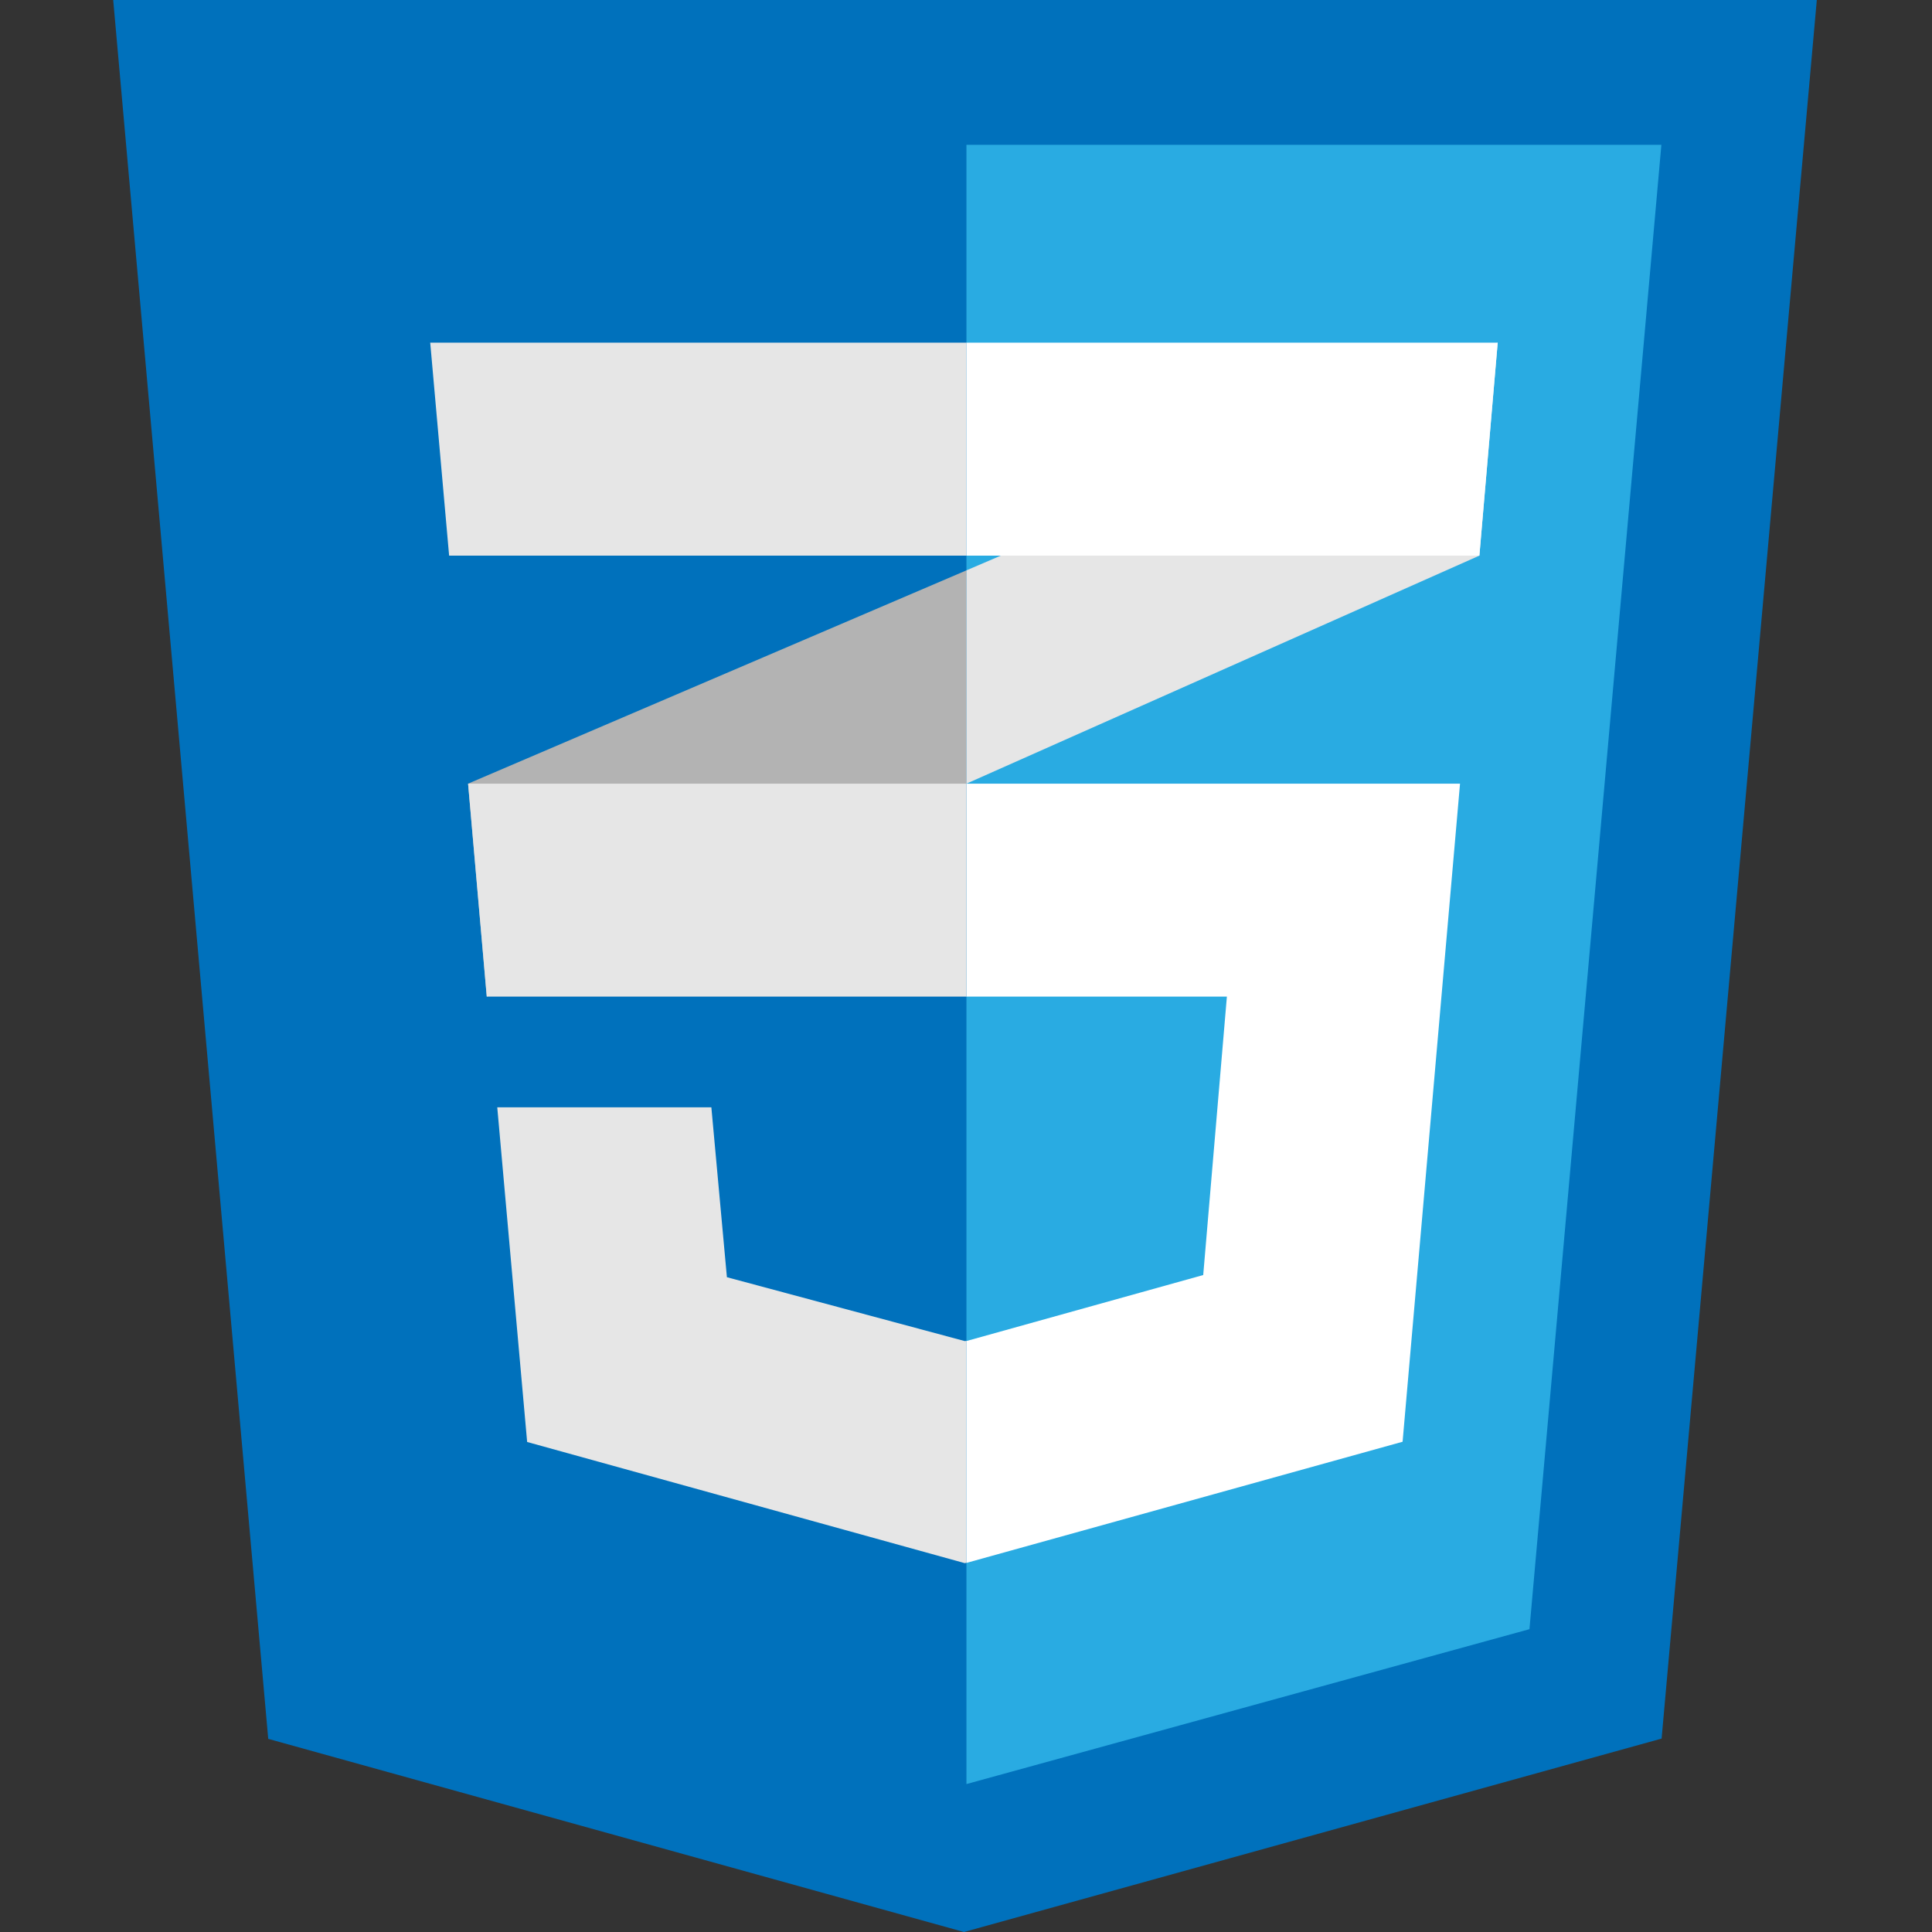
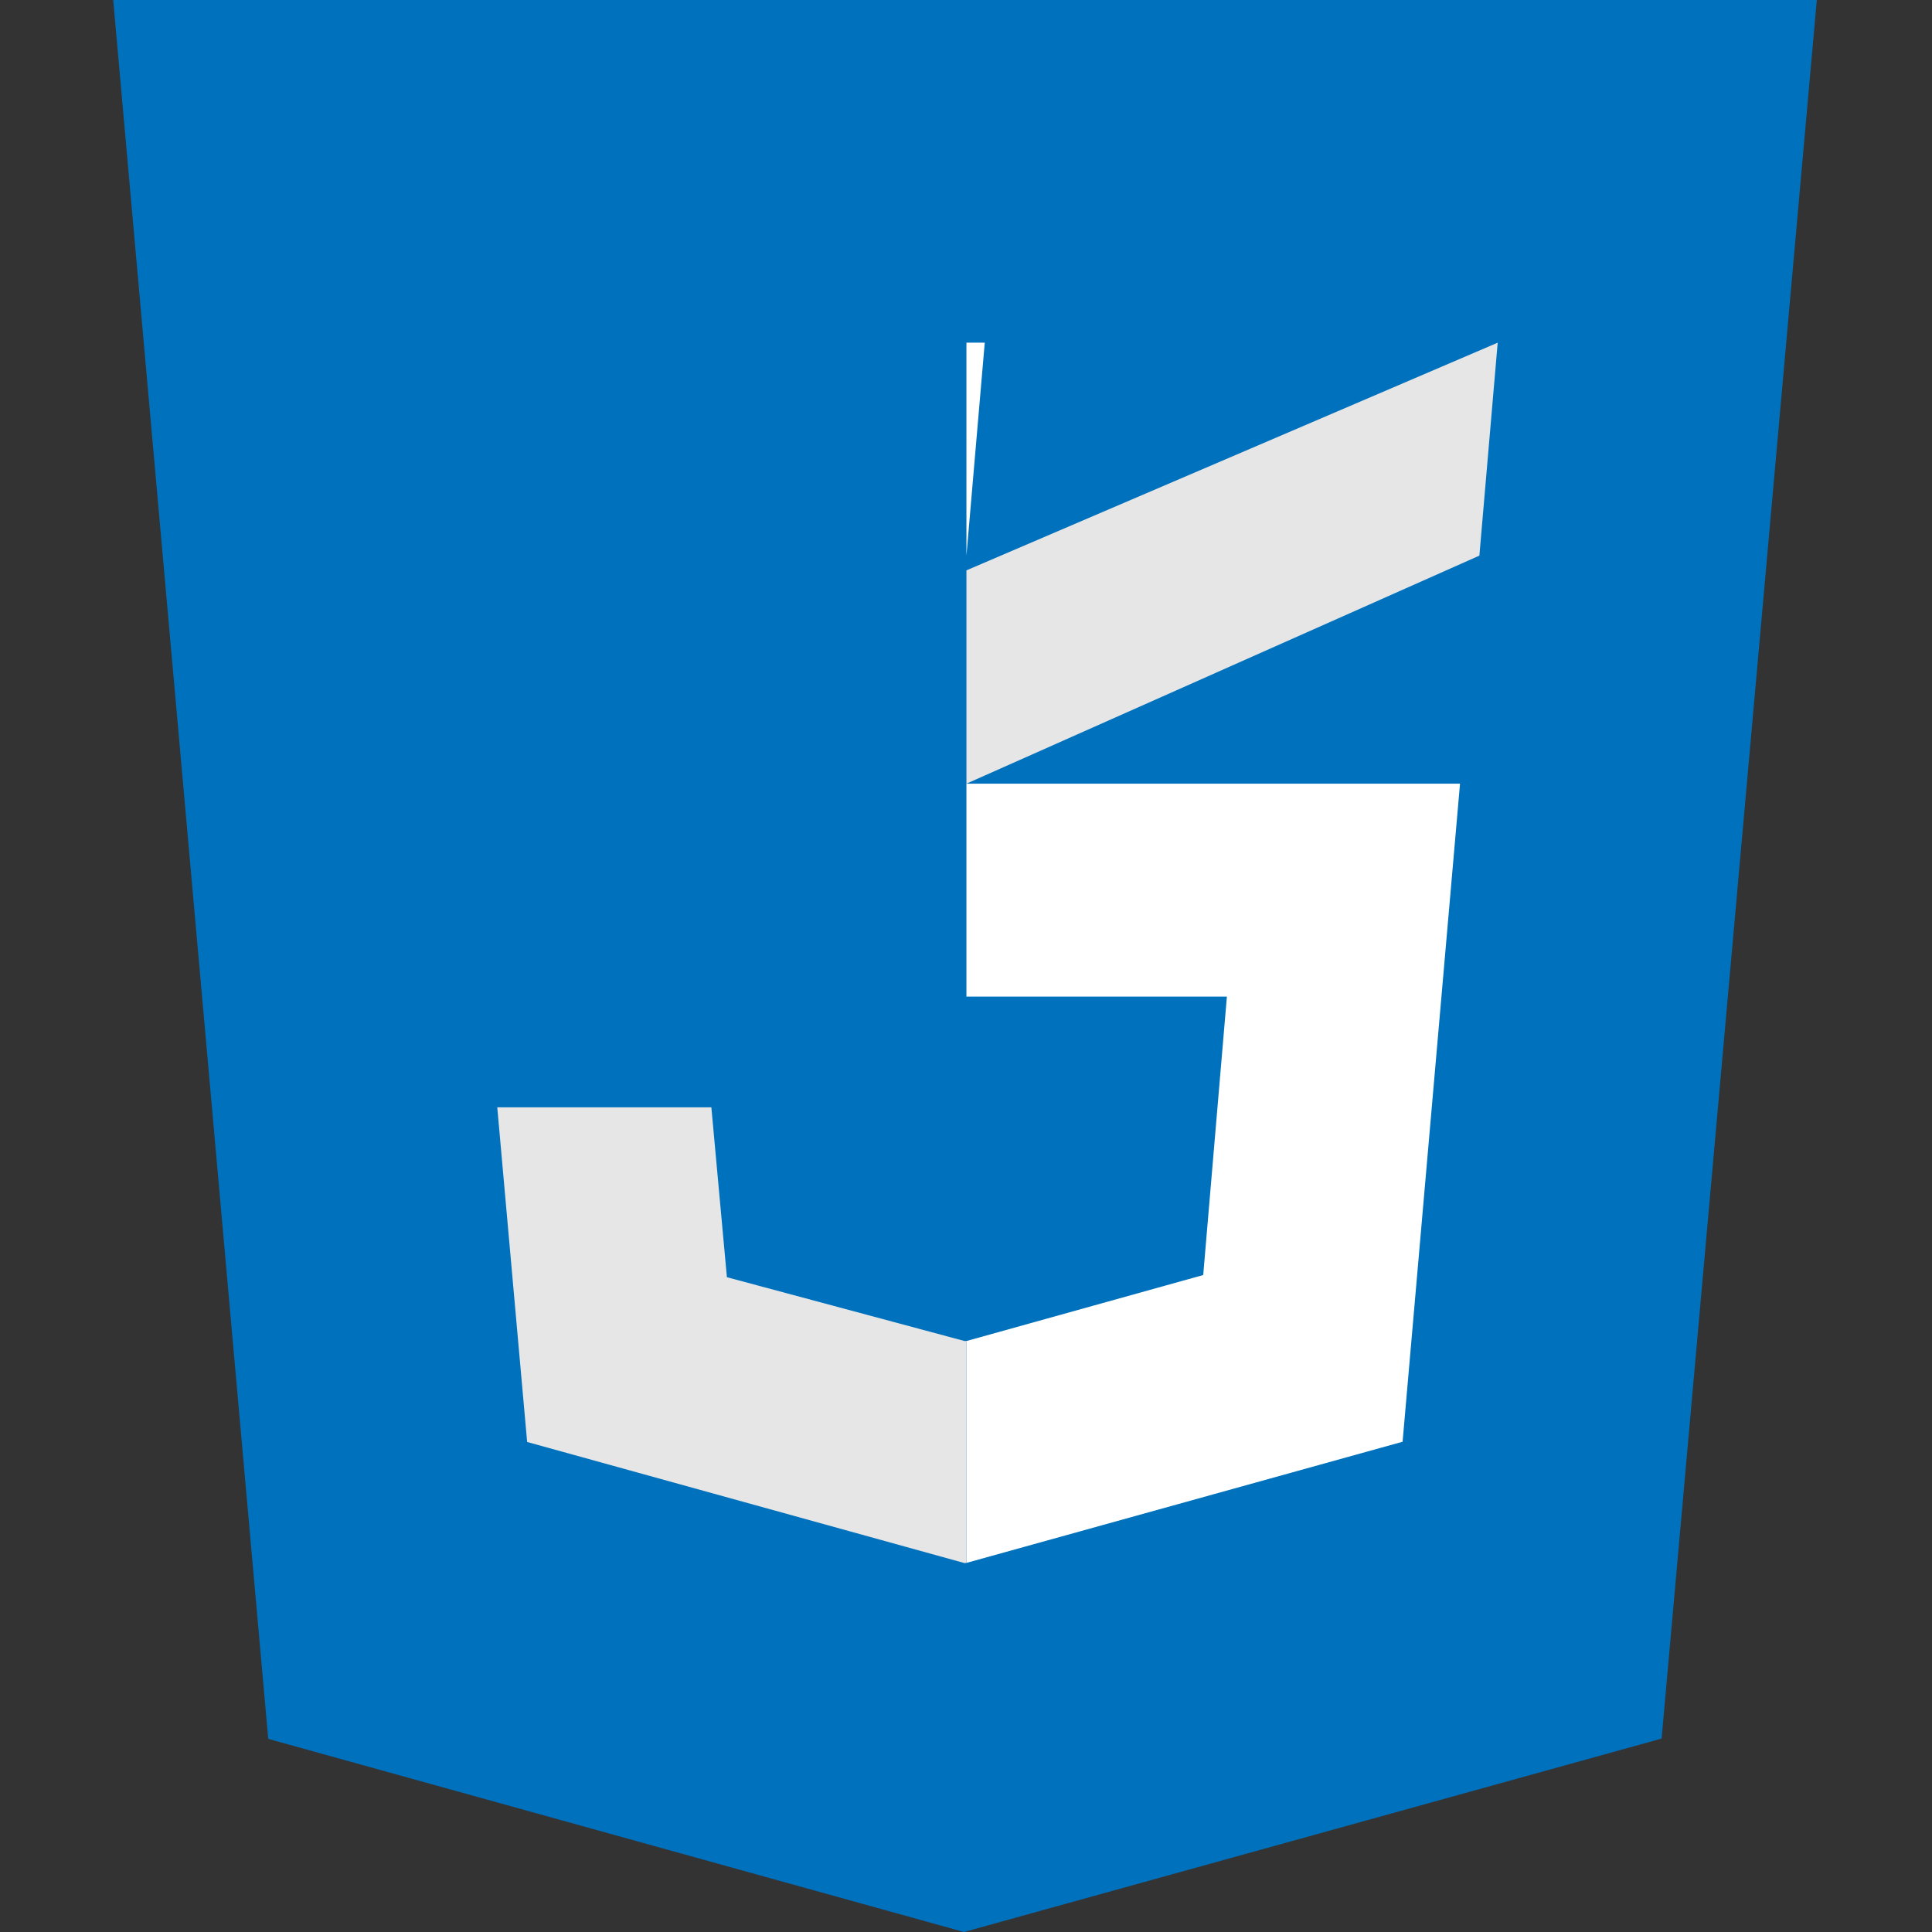
<svg xmlns="http://www.w3.org/2000/svg" width="512" height="512" fill="none">
  <rect width="100%" height="100%" fill="#333333" stroke="none" />
  <g fill-rule="evenodd" clip-rule="evenodd">
    <path d="M71.086 460.816 30 0h451.474l-41.13 460.741L255.464 512 71.086 460.816Z" fill="#0071BC" />
-     <path d="m256.116 472.795 149.207-41.047 34.959-393.371H256.116v434.418Z" fill="#29ABE2" />
-     <path d="m124.047 207.678 4.949 56.434 127.12-56.434v-56.526l-132.069 56.526Z" fill="#B3B3B3" />
    <path d="m396.906 90.814-140.79 60.338v56.526l135.936-60.43 4.854-56.434ZM256.116 355.337l-.437.066-63.042-16.931-4.119-45.014H131.78l7.918 88.681 115.969 32.11.449-.106v-58.806Z" fill="#E6E6E6" />
    <path d="M256.116 207.678v56.435h69.022l-6.274 73.783-62.748 17.49v58.801l115.585-32.11 15.22-174.399H256.116Z" fill="#fff" />
-     <path d="M256.116 207.678H124.047l4.949 56.435h127.12v-56.435ZM256.116 147.248V90.814H114.013l5.008 56.434h137.095Z" fill="#E6E6E6" />
-     <path d="M256.116 90.814v56.434h135.936l4.854-56.434h-140.79Z" fill="#fff" />
+     <path d="M256.116 90.814v56.434l4.854-56.434h-140.79Z" fill="#fff" />
  </g>
</svg>